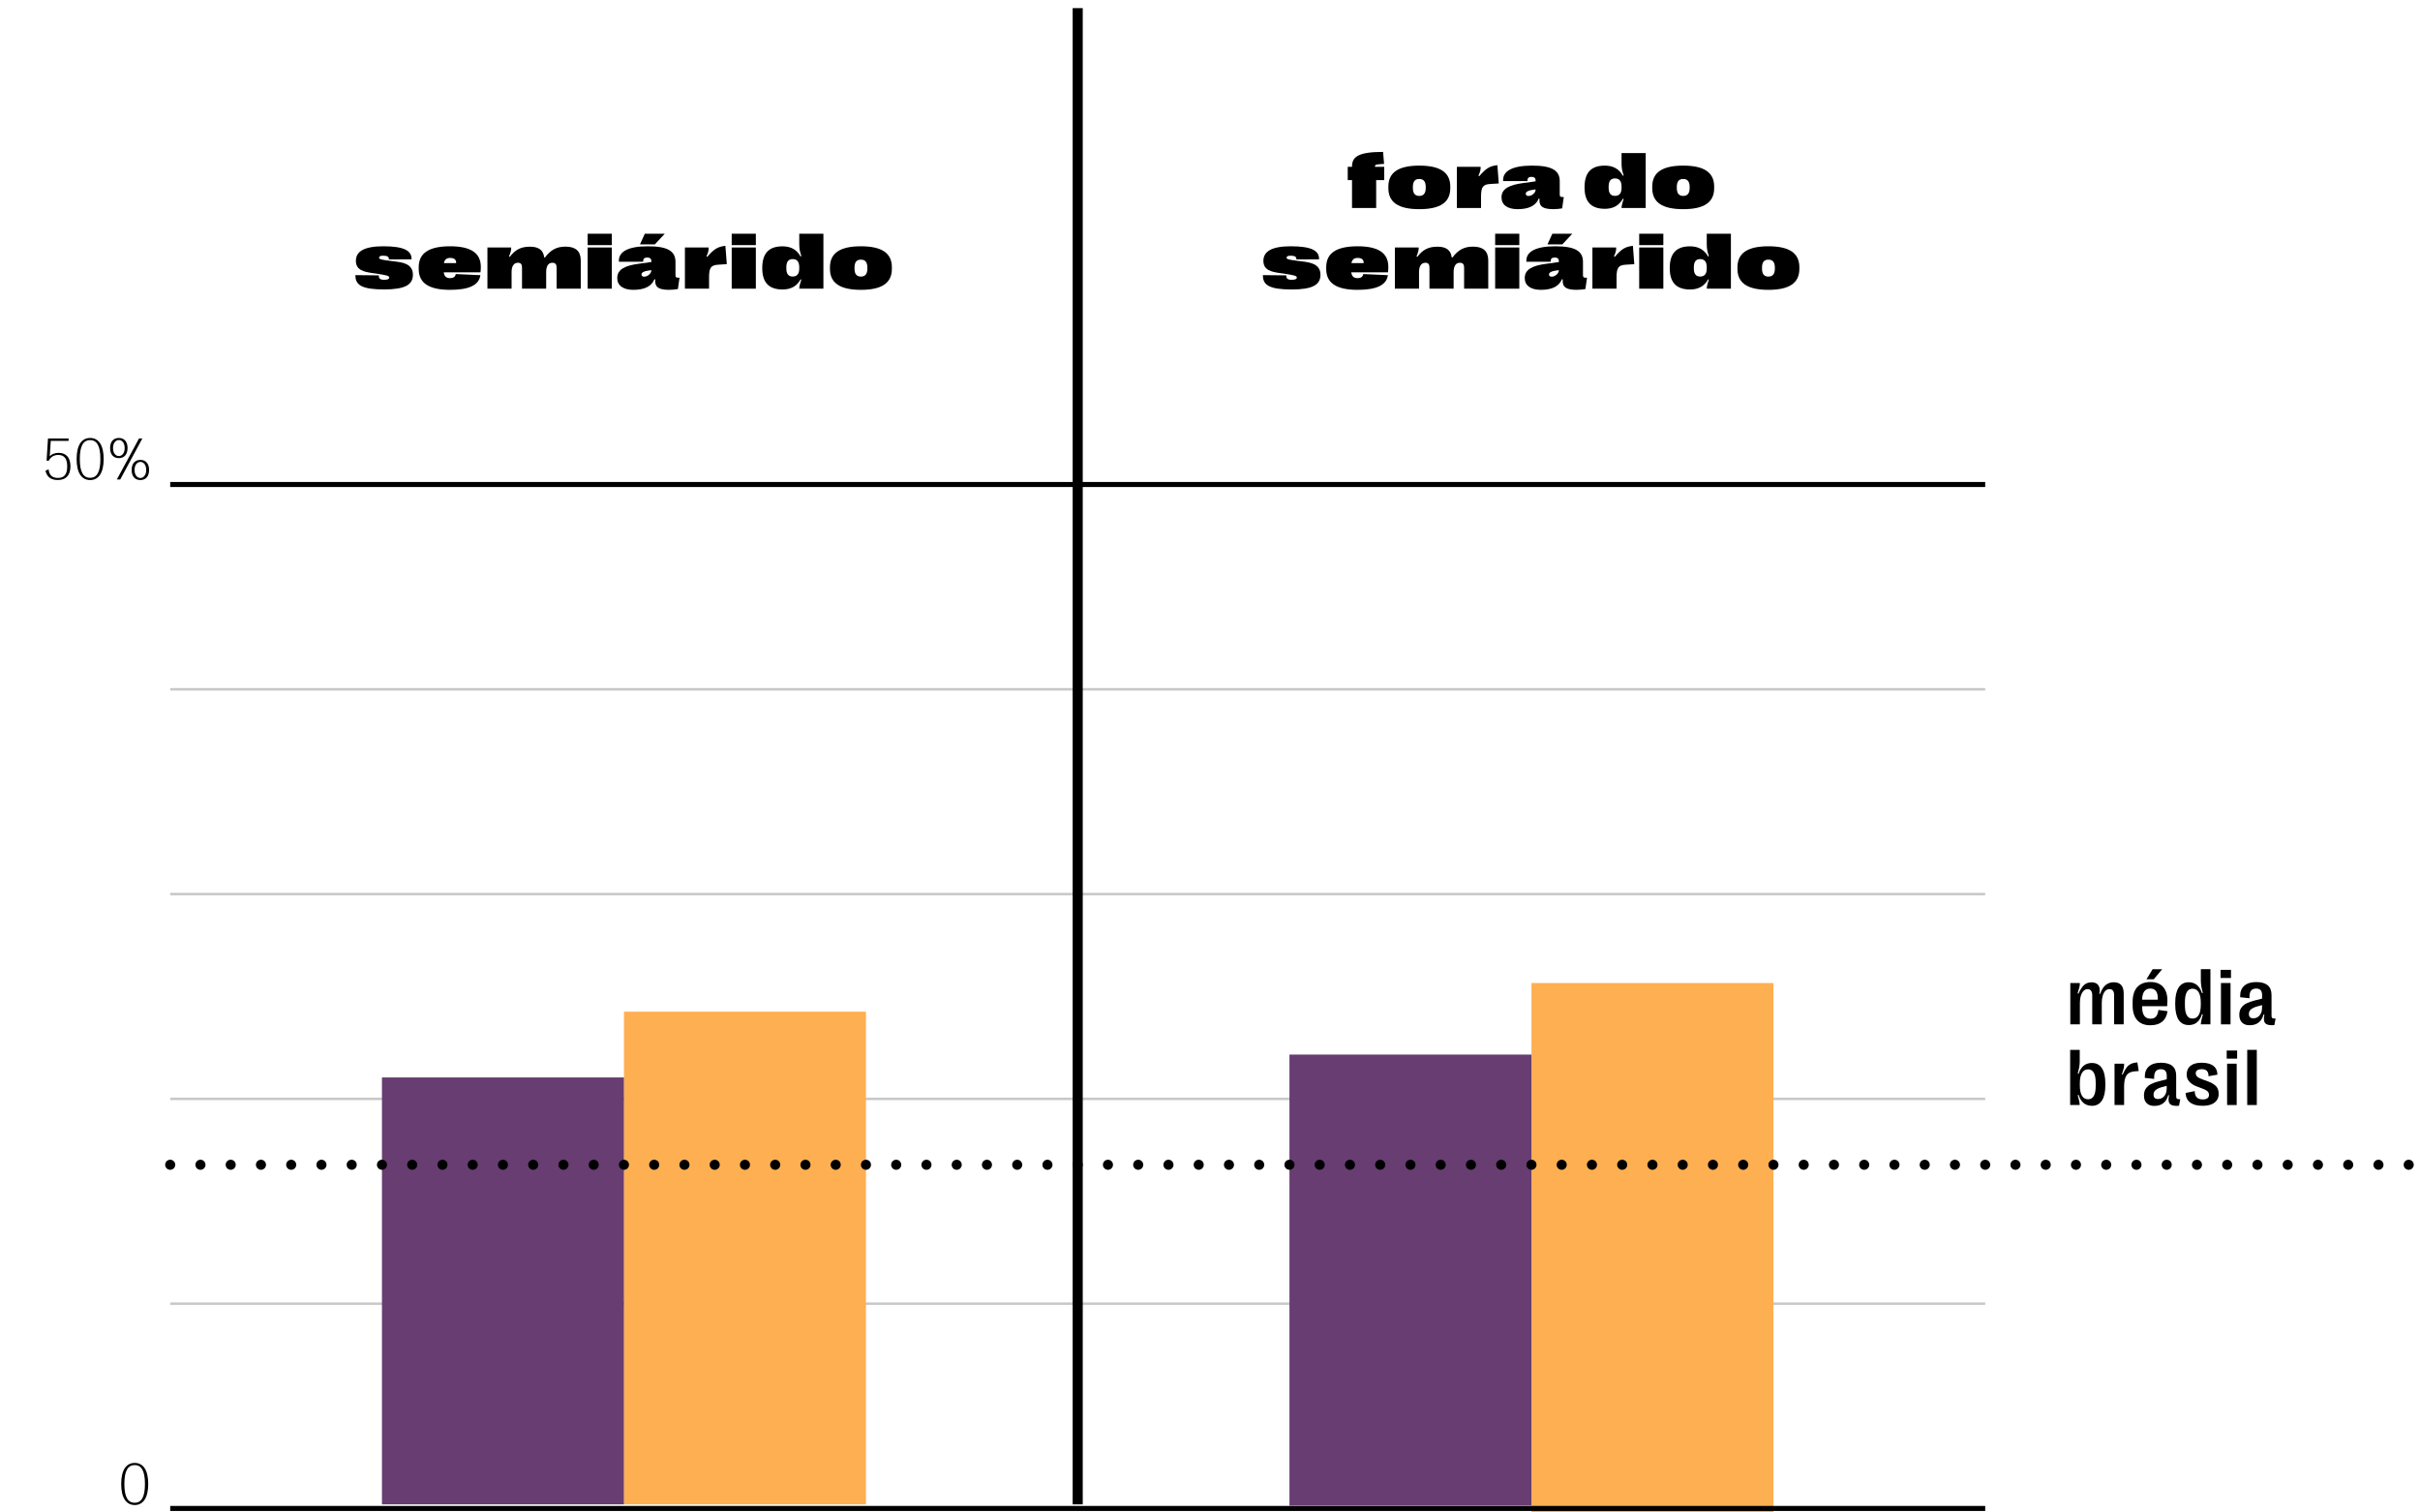
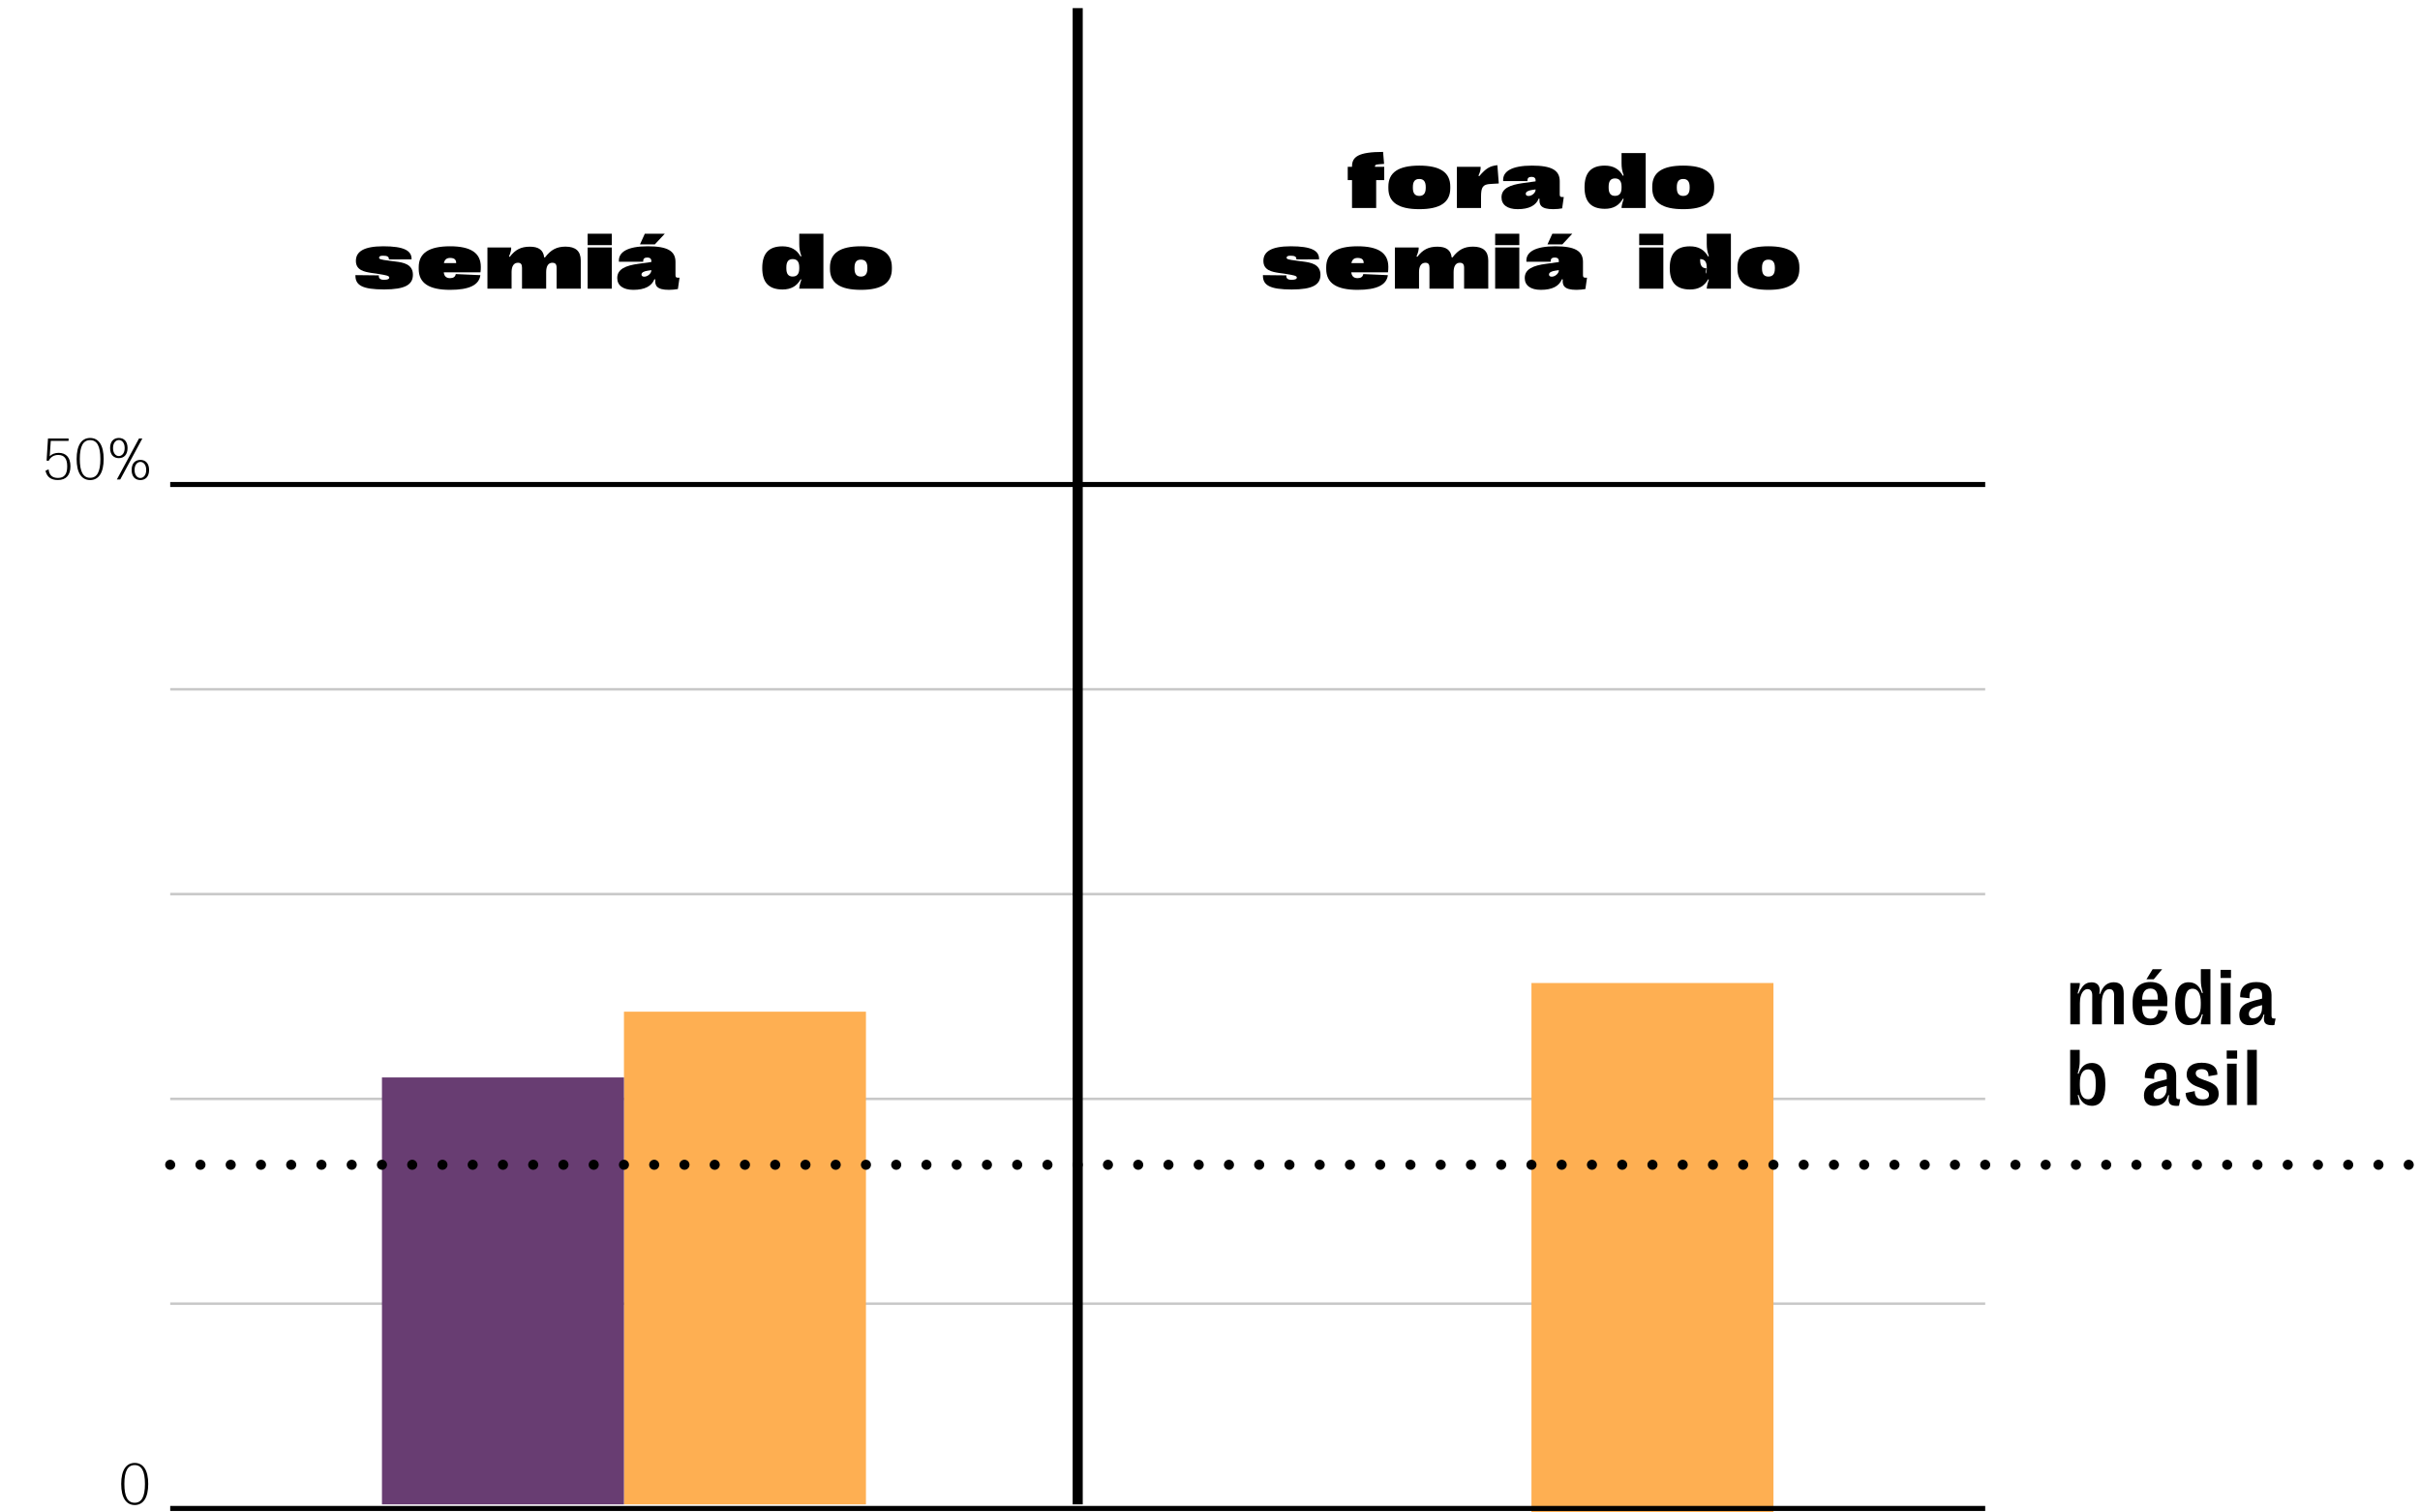
<svg xmlns="http://www.w3.org/2000/svg" version="1.1" id="Layer_1" x="0px" y="0px" width="480px" height="300px" viewBox="0 0 480 300" enable-background="new 0 0 480 300" xml:space="preserve">
  <g>
    <g>
      <path d="M70.5,54.57l4.64,0.05c-0.06,0.61,0.29,0.88,1.03,0.88c0.7,0,1.04-0.15,1.04-0.45c0-0.35-0.64-0.47-2.07-0.7l-1.44-0.21    c-1.43-0.23-3.11-0.53-3.11-2.39c0-1.82,1.53-2.9,5.43-2.9c4.08,0,5.67,0.85,5.61,2.59l-4.5,0.02c0.05-0.54-0.31-0.74-1.14-0.74    c-0.58,0-0.8,0.13-0.8,0.41c0,0.26,0.39,0.38,1.84,0.56l1.45,0.19c1.45,0.18,3.42,0.49,3.42,2.61c0,1.97-1.52,2.92-5.72,2.92    C71.88,57.41,70.44,56.59,70.5,54.57z" />
      <path d="M95.3,54.02h-7.28c0.09,0.78,0.5,1.15,1.25,1.15c0.66,0,1.03-0.26,1.13-0.81l4.88,0.22c-0.26,1.97-2.22,2.91-6.01,2.91    c-4.19,0-6.22-1.34-6.22-4.13V53c0-2.79,2.02-4.15,6.22-4.15c4.12,0,6.1,1.33,6.1,4.08C95.38,53.32,95.35,53.68,95.3,54.02z     M90.48,52.15c0-0.67-0.39-0.99-1.21-0.99c-0.68,0-1.09,0.34-1.22,1.02h2.43V52.15z" />
      <path d="M96.68,49.09h4.71c0.03,0.41-0.07,0.92-0.43,1.78l0.15,0.08c1.1-1.44,2.23-2.02,4.01-2.02c1.71,0,2.66,0.68,2.81,2.11    l0.16,0.03c1.16-1.52,2.31-2.15,4.08-2.15c1.99,0,3.02,0.88,3.02,2.74v5.59h-4.79v-4.14c0-0.7-0.25-0.99-0.86-0.99    c-0.78,0-1.21,0.66-1.21,1.86v3.28h-4.79v-4.15c0-0.7-0.24-0.99-0.81-0.99c-0.81,0-1.26,0.66-1.26,1.86v3.28h-4.79V49.09z" />
      <path d="M116.56,46.36h4.79v2.26h-4.79V46.36z M116.56,49.09h4.79v8.17h-4.79V49.09z" />
      <path d="M122.43,55.16v-0.02c0-1.78,1.69-2.47,4.22-2.82l2.54-0.35v-0.21c0-0.44-0.29-0.68-0.8-0.68c-0.57,0-0.86,0.24-0.81,0.84    h-4.82c-0.16-1.92,1.7-3.07,5.72-3.07c3.88,0,5.5,0.91,5.5,3.1v2.63c0,0.37,0.12,0.5,0.47,0.5h0.33l-0.32,2.25    c-0.54,0.09-1.12,0.16-1.77,0.16c-2.45,0-2.82-0.85-2.72-2.07l-0.17-0.03c-0.54,1.36-1.9,2.1-4.18,2.1    C123.57,57.49,122.43,56.6,122.43,55.16z M131.86,46.36l-1.97,2.11h-2.95l0.96-2.11H131.86z M129.19,53.64v-0.06l-0.72,0.11    c-0.71,0.11-1.23,0.34-1.23,0.76v0.01c0,0.25,0.18,0.42,0.55,0.42C128.46,54.87,129.19,54.24,129.19,53.64z" />
-       <path d="M135.85,49.09h4.71c0.03,0.53-0.1,1.04-0.43,1.76l0.15,0.1c1.34-1.56,2.06-2.01,3.6-2.19l0.28,3.63l-1.66,0.11    c-1.5,0.08-1.86,0.6-1.86,2.52v2.24h-4.79L135.85,49.09L135.85,49.09z" />
-       <path d="M145.13,46.36h4.79v2.26h-4.79V46.36z M145.13,49.09h4.79v8.17h-4.79V49.09z" />
      <path d="M151.19,53.18v-0.02c0-2.9,1.3-4.3,4.01-4.3c1.67,0,2.83,0.65,3.6,2.02l0.15-0.08c-0.32-0.9-0.42-1.54-0.42-2.41v-2.03    h4.79v10.89h-4.79c0-0.34,0.12-0.93,0.42-1.79l-0.14-0.06c-0.76,1.36-1.93,2.02-3.6,2.02C152.5,57.41,151.19,56.04,151.19,53.18z     M158.53,53.24v-0.22c0-1.1-0.43-1.63-1.31-1.63c-0.84,0-1.25,0.53-1.25,1.63v0.22c0,1.09,0.41,1.61,1.25,1.61    C158.1,54.85,158.53,54.33,158.53,53.24z" />
      <path d="M164.62,53.34v-0.33c0-2.81,2-4.16,6.14-4.16s6.14,1.35,6.14,4.16v0.32c0,2.81-2,4.16-6.14,4.16    C166.62,57.49,164.62,56.14,164.62,53.34z M172.04,53.26v-0.17c0-1.08-0.42-1.59-1.28-1.59s-1.27,0.5-1.27,1.59v0.18    c0,1.07,0.41,1.59,1.27,1.59S172.04,54.34,172.04,53.26z" />
    </g>
  </g>
  <g>
    <g>
      <path d="M268.17,35.73h-0.85v-2.64h0.85V33c0-1.88,1.23-2.87,6.16-2.87l0.2,2.38l-0.85,0.06c-0.85,0.06-0.96,0.14-0.96,0.48v0.04    h1.84v2.64h-1.6v5.53h-4.79V35.73z" />
      <path d="M275.38,37.33v-0.32c0-2.81,2-4.16,6.14-4.16s6.14,1.35,6.14,4.16v0.32c0,2.81-2,4.16-6.14,4.16    S275.38,40.14,275.38,37.33z M282.79,37.26v-0.17c0-1.08-0.42-1.59-1.28-1.59s-1.27,0.5-1.27,1.59v0.18    c0,1.07,0.41,1.59,1.27,1.59S282.79,38.34,282.79,37.26z" />
      <path d="M288.97,33.09h4.71c0.03,0.53-0.1,1.04-0.43,1.76l0.15,0.1c1.34-1.56,2.06-2.01,3.6-2.19l0.28,3.63l-1.66,0.1    c-1.49,0.08-1.86,0.61-1.86,2.52v2.24h-4.79V33.09z" />
      <path d="M297.82,39.16v-0.02c0-1.78,1.69-2.47,4.22-2.82l2.54-0.35v-0.21c0-0.44-0.29-0.68-0.8-0.68c-0.57,0-0.86,0.24-0.81,0.84    h-4.82c-0.16-1.93,1.7-3.07,5.72-3.07c3.88,0,5.5,0.91,5.5,3.1v2.63c0,0.37,0.12,0.5,0.47,0.5h0.33l-0.32,2.25    c-0.54,0.09-1.12,0.16-1.77,0.16c-2.45,0-2.82-0.85-2.72-2.07l-0.16-0.03c-0.54,1.36-1.9,2.1-4.18,2.1    C298.96,41.49,297.82,40.6,297.82,39.16z M304.58,37.64v-0.07l-0.72,0.11c-0.71,0.11-1.23,0.34-1.23,0.76v0.01    c0,0.25,0.18,0.42,0.55,0.42C303.85,38.87,304.58,38.24,304.58,37.64z" />
      <path d="M314.29,37.18v-0.03c0-2.9,1.3-4.3,4.01-4.3c1.67,0,2.83,0.65,3.6,2.02l0.15-0.08c-0.32-0.9-0.42-1.54-0.42-2.41v-2.02    h4.79v10.89h-4.79c0-0.34,0.12-0.93,0.42-1.79l-0.14-0.06c-0.76,1.36-1.93,2.02-3.6,2.02C315.6,41.41,314.29,40.03,314.29,37.18z     M321.63,37.24v-0.22c0-1.1-0.43-1.63-1.31-1.63c-0.84,0-1.25,0.53-1.25,1.63v0.22c0,1.09,0.41,1.61,1.25,1.61    C321.2,38.85,321.63,38.33,321.63,37.24z" />
      <path d="M327.72,37.33v-0.32c0-2.81,2-4.16,6.14-4.16S340,34.2,340,37.01v0.32c0,2.81-2,4.16-6.14,4.16S327.72,40.14,327.72,37.33    z M335.14,37.26v-0.17c0-1.08-0.42-1.59-1.28-1.59s-1.27,0.5-1.27,1.59v0.18c0,1.07,0.41,1.59,1.27,1.59    S335.14,38.34,335.14,37.26z" />
      <path d="M250.5,54.57l4.64,0.05c-0.06,0.61,0.29,0.88,1.04,0.88c0.7,0,1.04-0.15,1.04-0.45c0-0.35-0.64-0.47-2.07-0.7l-1.45-0.21    c-1.43-0.22-3.11-0.53-3.11-2.39c0-1.82,1.53-2.9,5.43-2.9c4.08,0,5.67,0.85,5.61,2.59l-4.5,0.02c0.05-0.54-0.31-0.74-1.14-0.74    c-0.58,0-0.8,0.13-0.8,0.41c0,0.26,0.39,0.38,1.84,0.56l1.45,0.19c1.46,0.19,3.43,0.5,3.43,2.62c0,1.97-1.52,2.92-5.72,2.92    C251.88,57.41,250.44,56.59,250.5,54.57z" />
      <path d="M275.3,54.02h-7.28c0.1,0.78,0.5,1.15,1.25,1.15c0.66,0,1.03-0.26,1.13-0.81l4.88,0.22c-0.26,1.96-2.22,2.91-6.01,2.91    c-4.19,0-6.22-1.34-6.22-4.13V53c0-2.79,2.02-4.15,6.22-4.15c4.12,0,6.1,1.33,6.1,4.08C275.38,53.32,275.35,53.68,275.3,54.02z     M270.48,52.15c0-0.67-0.39-0.99-1.21-0.99c-0.68,0-1.09,0.34-1.22,1.02h2.43V52.15z" />
      <path d="M276.68,49.09h4.71c0.03,0.41-0.07,0.92-0.43,1.78l0.15,0.08c1.1-1.44,2.23-2.02,4.01-2.02c1.71,0,2.66,0.68,2.81,2.11    l0.16,0.03c1.16-1.52,2.31-2.15,4.08-2.15c1.99,0,3.02,0.88,3.02,2.74v5.59h-4.79v-4.14c0-0.7-0.25-0.99-0.86-0.99    c-0.78,0-1.22,0.66-1.22,1.86v3.28h-4.79v-4.15c0-0.7-0.24-0.99-0.81-0.99c-0.81,0-1.26,0.66-1.26,1.86v3.28h-4.79v-8.17    C276.67,49.09,276.68,49.09,276.68,49.09z" />
      <path d="M296.56,46.36h4.79v2.26h-4.79V46.36z M296.56,49.09h4.79v8.17h-4.79V49.09z" />
      <path d="M302.43,55.16v-0.02c0-1.78,1.69-2.47,4.22-2.81l2.54-0.35v-0.22c0-0.44-0.29-0.68-0.8-0.68c-0.57,0-0.86,0.24-0.81,0.84    h-4.82c-0.16-1.92,1.7-3.07,5.72-3.07c3.88,0,5.5,0.91,5.5,3.1v2.63c0,0.37,0.12,0.5,0.47,0.5h0.33l-0.32,2.25    c-0.54,0.09-1.12,0.16-1.77,0.16c-2.45,0-2.82-0.85-2.72-2.07l-0.17-0.03c-0.54,1.36-1.9,2.1-4.18,2.1    C303.57,57.49,302.43,56.6,302.43,55.16z M311.86,46.36l-1.97,2.11h-2.95l0.96-2.11H311.86z M309.19,53.64v-0.06l-0.72,0.11    c-0.71,0.11-1.23,0.34-1.23,0.76v0.01c0,0.25,0.18,0.42,0.55,0.42C308.46,54.87,309.19,54.24,309.19,53.64z" />
-       <path d="M315.85,49.09h4.71c0.03,0.53-0.1,1.04-0.43,1.76l0.15,0.1c1.34-1.56,2.06-2.01,3.6-2.19l0.28,3.64l-1.66,0.1    c-1.5,0.08-1.86,0.6-1.86,2.52v2.24h-4.79V49.09z" />
      <path d="M325.13,46.36h4.79v2.26h-4.79V46.36z M325.13,49.09h4.79v8.17h-4.79V49.09z" />
-       <path d="M331.19,53.18v-0.02c0-2.9,1.3-4.3,4.01-4.3c1.67,0,2.83,0.65,3.6,2.02l0.15-0.08c-0.32-0.9-0.42-1.54-0.42-2.41v-2.03    h4.79v10.89h-4.79c0-0.34,0.12-0.93,0.42-1.79l-0.14-0.06c-0.76,1.36-1.93,2.02-3.6,2.02C332.5,57.41,331.19,56.04,331.19,53.18z     M338.53,53.24v-0.22c0-1.1-0.43-1.63-1.31-1.63c-0.84,0-1.25,0.53-1.25,1.63v0.22c0,1.09,0.41,1.61,1.25,1.61    C338.1,54.85,338.53,54.33,338.53,53.24z" />
+       <path d="M331.19,53.18v-0.02c0-2.9,1.3-4.3,4.01-4.3c1.67,0,2.83,0.65,3.6,2.02l0.15-0.08c-0.32-0.9-0.42-1.54-0.42-2.41v-2.03    h4.79v10.89h-4.79c0-0.34,0.12-0.93,0.42-1.79l-0.14-0.06c-0.76,1.36-1.93,2.02-3.6,2.02C332.5,57.41,331.19,56.04,331.19,53.18z     M338.53,53.24v-0.22c0-1.1-0.43-1.63-1.31-1.63v0.22c0,1.09,0.41,1.61,1.25,1.61    C338.1,54.85,338.53,54.33,338.53,53.24z" />
      <path d="M344.62,53.34v-0.33c0-2.81,2-4.16,6.14-4.16s6.14,1.35,6.14,4.16v0.32c0,2.81-2,4.16-6.14,4.16    C346.62,57.49,344.62,56.14,344.62,53.34z M352.04,53.26v-0.17c0-1.08-0.42-1.59-1.28-1.59s-1.27,0.5-1.27,1.59v0.18    c0,1.07,0.41,1.59,1.27,1.59S352.04,54.34,352.04,53.26z" />
    </g>
  </g>
  <line fill="none" stroke="#C8C8C8" stroke-width="0.5" stroke-miterlimit="40" x1="33.76" y1="258.58" x2="393.76" y2="258.58" />
  <line fill="none" stroke="#C8C8C8" stroke-width="0.5" stroke-miterlimit="40" x1="33.76" y1="217.96" x2="393.76" y2="217.96" />
  <line fill="none" stroke="#C8C8C8" stroke-width="0.5" stroke-miterlimit="40" x1="33.76" y1="177.34" x2="393.76" y2="177.34" />
  <line fill="none" stroke="#C8C8C8" stroke-width="0.5" stroke-miterlimit="40" x1="33.76" y1="136.72" x2="393.76" y2="136.72" />
  <line fill="none" stroke="#000000" stroke-miterlimit="40" x1="33.76" y1="96.1" x2="393.76" y2="96.1" />
  <line fill="none" stroke="#000000" stroke-width="2" stroke-miterlimit="100" x1="213.76" y1="1.61" x2="213.76" y2="298.39" />
  <g>
    <g>
      <path d="M24.04,294.35v-0.02c0-2.68,0.96-4.16,2.68-4.16s2.68,1.48,2.68,4.16v0.02c0,2.68-0.96,4.17-2.68,4.17    C24.99,298.51,24.04,297.03,24.04,294.35z M28.75,294.35v-0.02c0-2.53-0.66-3.73-2.04-3.73c-1.37,0-2.04,1.19-2.04,3.73v0.02    c0,2.53,0.67,3.72,2.04,3.72C28.09,298.07,28.75,296.88,28.75,294.35z" />
    </g>
  </g>
  <path id="point-3-1_00000031190776792132986070000009887963848472993196_" fill="#FEAF52" d="M303.76,300h48V194.98h-48V300z" />
-   <path id="point-3-2_00000071560053295163421220000001899281499952740030_" fill="#683D72" d="M255.76,298.64h48v-89.465h-48  L255.76,298.64L255.76,298.64z" />
  <path id="point-4-1_00000031167890450592832360000008139841146683283851_" fill="#FEAF52" d="M123.76,298.39h48v-97.72h-48  C123.76,200.67,123.76,298.39,123.76,298.39z" />
  <path id="point-4-2_00000071523200236242268440000008029817881642520991_" fill="#683D72" d="M75.76,298.39h48v-84.68h-48V298.39z" />
  <g>
    <g>
      <path d="M410.62,194.98h1.91c0.01,0.25-0.01,0.52-0.08,0.8c-0.07,0.28-0.19,0.7-0.36,1.25l0.16,0.07c0.24-0.56,0.5-1,0.76-1.33    c0.25-0.33,0.53-0.57,0.83-0.71c0.3-0.15,0.64-0.22,1.02-0.22c0.51,0,0.91,0.14,1.19,0.41s0.42,0.66,0.42,1.16    c0,0.23-0.02,0.46-0.08,0.7l0.16,0.04c0.28-0.81,0.64-1.39,1.09-1.76c0.45-0.37,0.98-0.56,1.61-0.56c0.67,0,1.16,0.19,1.49,0.56    c0.33,0.38,0.49,0.94,0.49,1.7v6.08h-1.9v-5.76c0-0.82-0.31-1.22-0.94-1.22c-0.31,0-0.58,0.12-0.81,0.36s-0.4,0.56-0.52,0.98    s-0.18,0.88-0.18,1.41v4.23h-1.89v-5.74c0-0.4-0.08-0.71-0.24-0.92c-0.16-0.21-0.39-0.32-0.68-0.32c-0.3,0-0.57,0.12-0.8,0.35    c-0.23,0.23-0.41,0.56-0.54,0.98s-0.19,0.91-0.19,1.46v4.19h-1.9v-8.19H410.62z" />
      <path d="M429.93,200.57c-0.14,0.92-0.5,1.62-1.08,2.09s-1.36,0.7-2.35,0.7c-1.12,0-1.99-0.34-2.59-1.01s-0.91-1.65-0.91-2.91    v-0.73c0-1.26,0.31-2.24,0.91-2.91c0.61-0.68,1.49-1.02,2.64-1.02c1.07,0,1.9,0.32,2.48,0.96c0.58,0.64,0.87,1.55,0.87,2.73    c0,0.37-0.02,0.74-0.05,1.11h-4.96v0.16c0,1.55,0.56,2.32,1.67,2.32c0.45,0,0.81-0.14,1.06-0.41c0.25-0.28,0.42-0.72,0.49-1.33    L429.93,200.57z M424.88,198.29H428v-0.21c0-0.67-0.12-1.18-0.37-1.51s-0.62-0.49-1.1-0.49    C425.46,196.08,424.92,196.82,424.88,198.29z M426.97,192.24h1.89l-1.67,2h-1.45L426.97,192.24z" />
      <path d="M432.13,202.29c-0.45-0.69-0.68-1.7-0.68-3.04v-0.34c0-1.33,0.23-2.34,0.68-3.04c0.45-0.69,1.12-1.04,1.99-1.04    c1.29,0,2.17,0.72,2.64,2.16l0.17-0.06c-0.15-0.51-0.25-0.95-0.31-1.33s-0.09-0.76-0.09-1.14v-2.23h1.9v10.94h-1.9    c0.01-0.44,0.15-1.1,0.4-1.96l-0.17-0.06c-0.22,0.71-0.55,1.25-0.98,1.62c-0.43,0.36-0.98,0.55-1.66,0.55    C433.25,203.32,432.58,202.97,432.13,202.29z M436.1,201.34c0.28-0.46,0.42-1.14,0.42-2.04v-0.44c0-0.89-0.14-1.58-0.42-2.05    s-0.69-0.7-1.23-0.7c-0.5,0-0.87,0.22-1.12,0.66s-0.38,1.11-0.38,2.01v0.6c0,0.9,0.12,1.56,0.38,2c0.25,0.44,0.62,0.65,1.12,0.65    C435.41,202.04,435.82,201.81,436.1,201.34z" />
      <path d="M440.44,193.98v-1.61h2.07v1.61H440.44z M440.52,203.18v-8.2h1.9v8.2H440.52z" />
      <path d="M444.71,202.83c-0.37-0.36-0.55-0.86-0.55-1.51v-0.04c0-0.56,0.13-1.02,0.39-1.39s0.6-0.66,1.03-0.87    c0.43-0.21,0.93-0.4,1.53-0.55l1.57-0.4v-0.69c0-0.45-0.1-0.78-0.29-0.99s-0.49-0.31-0.9-0.31c-0.43,0-0.76,0.13-0.98,0.39    s-0.33,0.66-0.33,1.2c0,0.06,0,0.17,0.01,0.33l-1.85-0.2c0-0.06-0.01-0.15-0.01-0.27c0-0.87,0.28-1.54,0.83-2.02    c0.55-0.48,1.34-0.72,2.36-0.72c1,0,1.76,0.21,2.27,0.64s0.76,1.07,0.76,1.91v3.98c0,0.19,0.01,0.33,0.04,0.43    c0.02,0.09,0.07,0.16,0.14,0.2s0.18,0.06,0.32,0.07l0.31,0.01l-0.25,1.29c-0.15,0.02-0.28,0.03-0.42,0.03    c-0.6,0-1.02-0.1-1.27-0.29c-0.25-0.19-0.38-0.51-0.38-0.96c0-0.21,0.03-0.5,0.1-0.85l-0.16-0.03c-0.2,0.7-0.52,1.23-0.98,1.59    c-0.46,0.36-1.05,0.54-1.76,0.54C445.59,203.37,445.07,203.19,444.71,202.83z M447.83,201.72c0.26-0.18,0.47-0.42,0.62-0.74    c0.15-0.31,0.22-0.67,0.22-1.07v-0.55l-0.98,0.27c-0.53,0.15-0.93,0.34-1.21,0.57c-0.28,0.23-0.42,0.53-0.42,0.91v0.01    c0,0.28,0.07,0.49,0.22,0.64s0.37,0.22,0.65,0.22C447.27,201.98,447.56,201.9,447.83,201.72z" />
      <path d="M413.26,218.77c-0.43-0.37-0.76-0.9-0.98-1.61l-0.17,0.06c0.25,0.86,0.38,1.52,0.4,1.96h-1.9v-10.94h1.9v2.23    c0,0.39-0.03,0.77-0.09,1.14c-0.06,0.38-0.17,0.82-0.31,1.33l0.17,0.06c0.47-1.44,1.35-2.16,2.64-2.16c0.88,0,1.54,0.35,1.99,1.04    c0.45,0.69,0.68,1.7,0.68,3.04v0.34c0,1.33-0.23,2.34-0.68,3.04c-0.45,0.69-1.11,1.04-1.99,1.04    C414.25,219.32,413.69,219.14,413.26,218.77z M415.3,217.38c0.25-0.44,0.38-1.1,0.38-2v-0.6c0-0.9-0.13-1.57-0.38-2.01    c-0.25-0.44-0.62-0.66-1.12-0.66c-0.54,0-0.95,0.23-1.23,0.7s-0.42,1.15-0.42,2.05v0.44c0,0.89,0.14,1.57,0.42,2.04    c0.28,0.47,0.69,0.7,1.23,0.7C414.67,218.04,415.05,217.82,415.3,217.38z" />
-       <path d="M419.4,210.98h1.91c0.01,0.3-0.01,0.59-0.07,0.86c-0.06,0.28-0.19,0.69-0.37,1.23l0.16,0.07c0.25-0.58,0.5-1.04,0.76-1.38    c0.26-0.34,0.56-0.59,0.9-0.74c0.33-0.16,0.75-0.26,1.25-0.3l0.27,1.72l-0.74,0.06c-0.51,0.03-0.93,0.16-1.24,0.36    c-0.31,0.21-0.54,0.53-0.69,0.96c-0.15,0.43-0.23,1.01-0.23,1.73v3.63h-1.9v-8.2H419.4z" />
      <path d="M425.8,218.83c-0.37-0.36-0.55-0.86-0.55-1.51v-0.04c0-0.56,0.13-1.02,0.39-1.39s0.6-0.66,1.03-0.87    c0.43-0.21,0.93-0.4,1.53-0.55l1.57-0.4v-0.69c0-0.45-0.1-0.78-0.29-0.99s-0.49-0.31-0.9-0.31c-0.43,0-0.76,0.13-0.98,0.39    s-0.33,0.66-0.33,1.2c0,0.06,0,0.17,0.01,0.33l-1.85-0.2c0-0.06-0.01-0.15-0.01-0.27c0-0.87,0.28-1.54,0.83-2.02    c0.55-0.48,1.34-0.72,2.36-0.72c1,0,1.76,0.21,2.27,0.64c0.51,0.43,0.76,1.07,0.76,1.91v3.98c0,0.19,0.01,0.33,0.04,0.43    c0.02,0.09,0.07,0.16,0.14,0.2s0.18,0.06,0.32,0.07l0.31,0.01l-0.25,1.29c-0.15,0.02-0.28,0.03-0.42,0.03    c-0.6,0-1.02-0.1-1.27-0.29c-0.25-0.19-0.38-0.51-0.38-0.96c0-0.21,0.03-0.5,0.1-0.85l-0.16-0.03c-0.2,0.7-0.52,1.23-0.98,1.59    c-0.46,0.36-1.05,0.54-1.76,0.54C426.68,219.37,426.16,219.19,425.8,218.83z M428.92,217.73c0.26-0.18,0.47-0.42,0.62-0.74    c0.15-0.31,0.22-0.67,0.22-1.07v-0.55l-0.98,0.27c-0.53,0.15-0.93,0.34-1.21,0.57c-0.28,0.23-0.42,0.53-0.42,0.91v0.01    c0,0.28,0.07,0.49,0.22,0.64s0.37,0.22,0.65,0.22C428.36,217.98,428.65,217.9,428.92,217.73z" />
      <path d="M434.43,218.69c-0.59-0.44-0.89-1.08-0.92-1.9l1.81-0.37c0,0.53,0.13,0.94,0.4,1.23c0.27,0.28,0.66,0.42,1.18,0.42    c0.41,0,0.71-0.08,0.93-0.23s0.32-0.38,0.32-0.68c0-0.21-0.05-0.38-0.14-0.52c-0.09-0.14-0.24-0.27-0.44-0.39    c-0.21-0.12-0.49-0.24-0.86-0.38l-1.05-0.4c-0.57-0.22-1.04-0.53-1.4-0.92s-0.54-0.85-0.54-1.39c0-0.76,0.25-1.35,0.77-1.76    c0.51-0.41,1.25-0.61,2.2-0.61c1.01,0,1.78,0.21,2.31,0.61c0.54,0.41,0.81,1,0.82,1.76l-1.77,0.31c0.03-0.93-0.41-1.4-1.33-1.4    c-0.39,0-0.68,0.07-0.89,0.21s-0.31,0.34-0.31,0.61s0.11,0.49,0.32,0.68c0.21,0.19,0.58,0.38,1.1,0.56l1.05,0.38    c0.64,0.23,1.15,0.54,1.52,0.9s0.56,0.88,0.56,1.55c0,0.49-0.12,0.92-0.37,1.27s-0.61,0.63-1.08,0.82s-1.04,0.28-1.7,0.28    C435.85,219.35,435.02,219.13,434.43,218.69z" />
      <path d="M441.66,209.98v-1.61h2.07v1.61H441.66z M441.74,219.18v-8.2h1.9v8.2H441.74z" />
      <path d="M445.73,208.24h1.9v10.94h-1.9V208.24z" />
    </g>
  </g>
  <g>
    <g>
      <line fill="none" stroke="#000000" stroke-width="2" stroke-linecap="round" stroke-miterlimit="100" x1="33.76" y1="231.03" x2="33.76" y2="231.03" />
      <line fill="none" stroke="#000000" stroke-width="2" stroke-linecap="round" stroke-miterlimit="100" stroke-dasharray="0,6" x1="39.76" y1="231.03" x2="474.76" y2="231.03" />
      <line fill="none" stroke="#000000" stroke-width="2" stroke-linecap="round" stroke-miterlimit="100" x1="477.76" y1="231.03" x2="477.76" y2="231.03" />
    </g>
  </g>
  <g>
    <path d="M9.02,93.37l0.62-0.28c0.12,1.16,0.74,1.71,1.85,1.71c1.26,0,1.84-0.73,1.84-2.29v-0.03c0-1.5-0.58-2.24-1.78-2.24   c-0.87,0-1.5,0.4-1.9,1.16l-0.41-0.04l0.28-4.38h4.08v0.47h-3.53L9.86,90.5c0.4-0.43,1.03-0.68,1.77-0.68   c1.5,0,2.34,0.96,2.34,2.66v0.02c0,1.74-0.86,2.71-2.48,2.71C10.13,95.22,9.3,94.62,9.02,93.37z" />
    <path d="M15.2,91.06v-0.03c0-2.68,0.96-4.16,2.68-4.16s2.68,1.48,2.68,4.16v0.02c0,2.68-0.96,4.17-2.68,4.17   C16.15,95.22,15.2,93.74,15.2,91.06z M19.91,91.06v-0.03c0-2.53-0.66-3.73-2.04-3.73c-1.37,0-2.04,1.19-2.04,3.73v0.02   c0,2.53,0.67,3.72,2.04,3.72C19.25,94.78,19.91,93.58,19.91,91.06z" />
    <path d="M21.84,88.88v-0.02c0-1.34,0.74-1.99,1.73-1.99s1.73,0.65,1.73,1.99v0.02c0,1.34-0.74,1.99-1.73,1.99   C22.58,90.87,21.84,90.22,21.84,88.88z M24.73,88.88v-0.02c0-1.06-0.57-1.58-1.15-1.58s-1.16,0.51-1.16,1.58v0.02   c0,1.06,0.57,1.58,1.15,1.58S24.73,89.94,24.73,88.88z M27.57,86.98h0.66l-4.38,8.12h-0.67L27.57,86.98z M26.11,93.23v-0.02   c0-1.34,0.74-1.99,1.73-1.99s1.73,0.65,1.73,1.99v0.02c0,1.34-0.74,1.99-1.73,1.99S26.11,94.57,26.11,93.23z M29,93.23v-0.02   c0-1.07-0.57-1.59-1.15-1.59s-1.16,0.52-1.16,1.59v0.02c0,1.06,0.57,1.58,1.15,1.58C28.42,94.81,29,94.29,29,93.23z" />
  </g>
  <line fill="none" stroke="#000000" stroke-miterlimit="40" x1="33.76" y1="299.2" x2="393.76" y2="299.2" />
</svg>